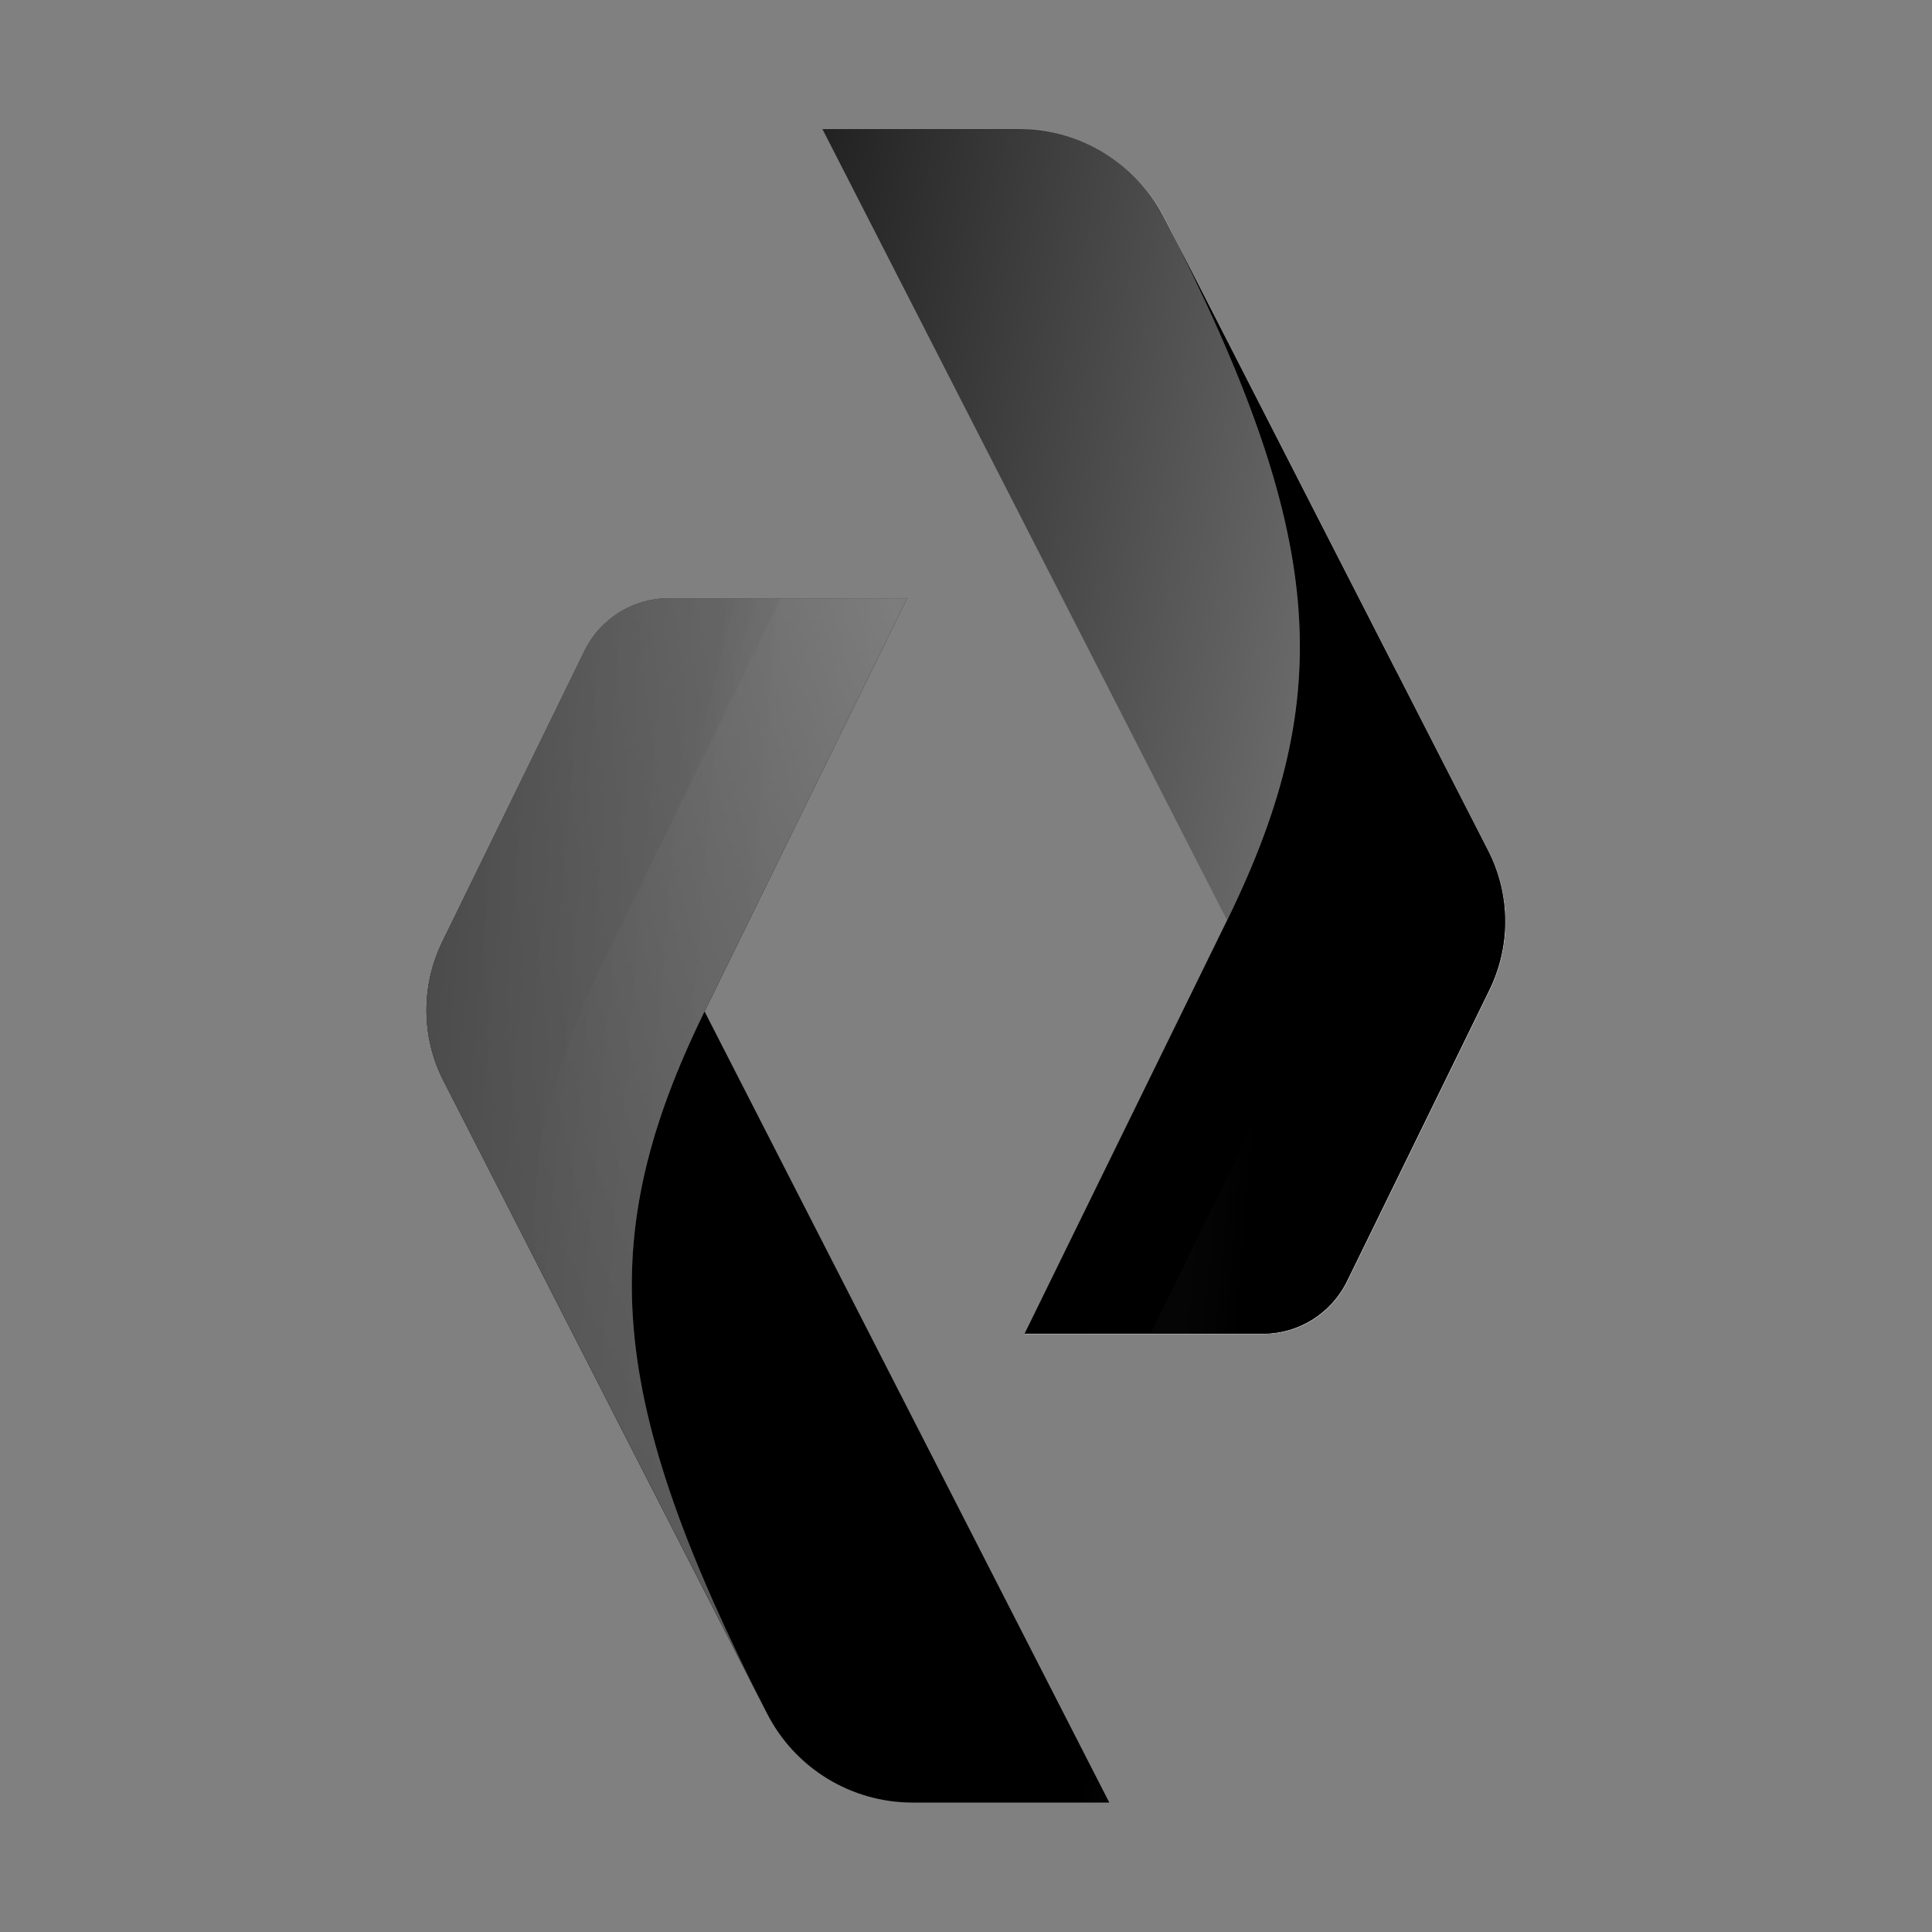
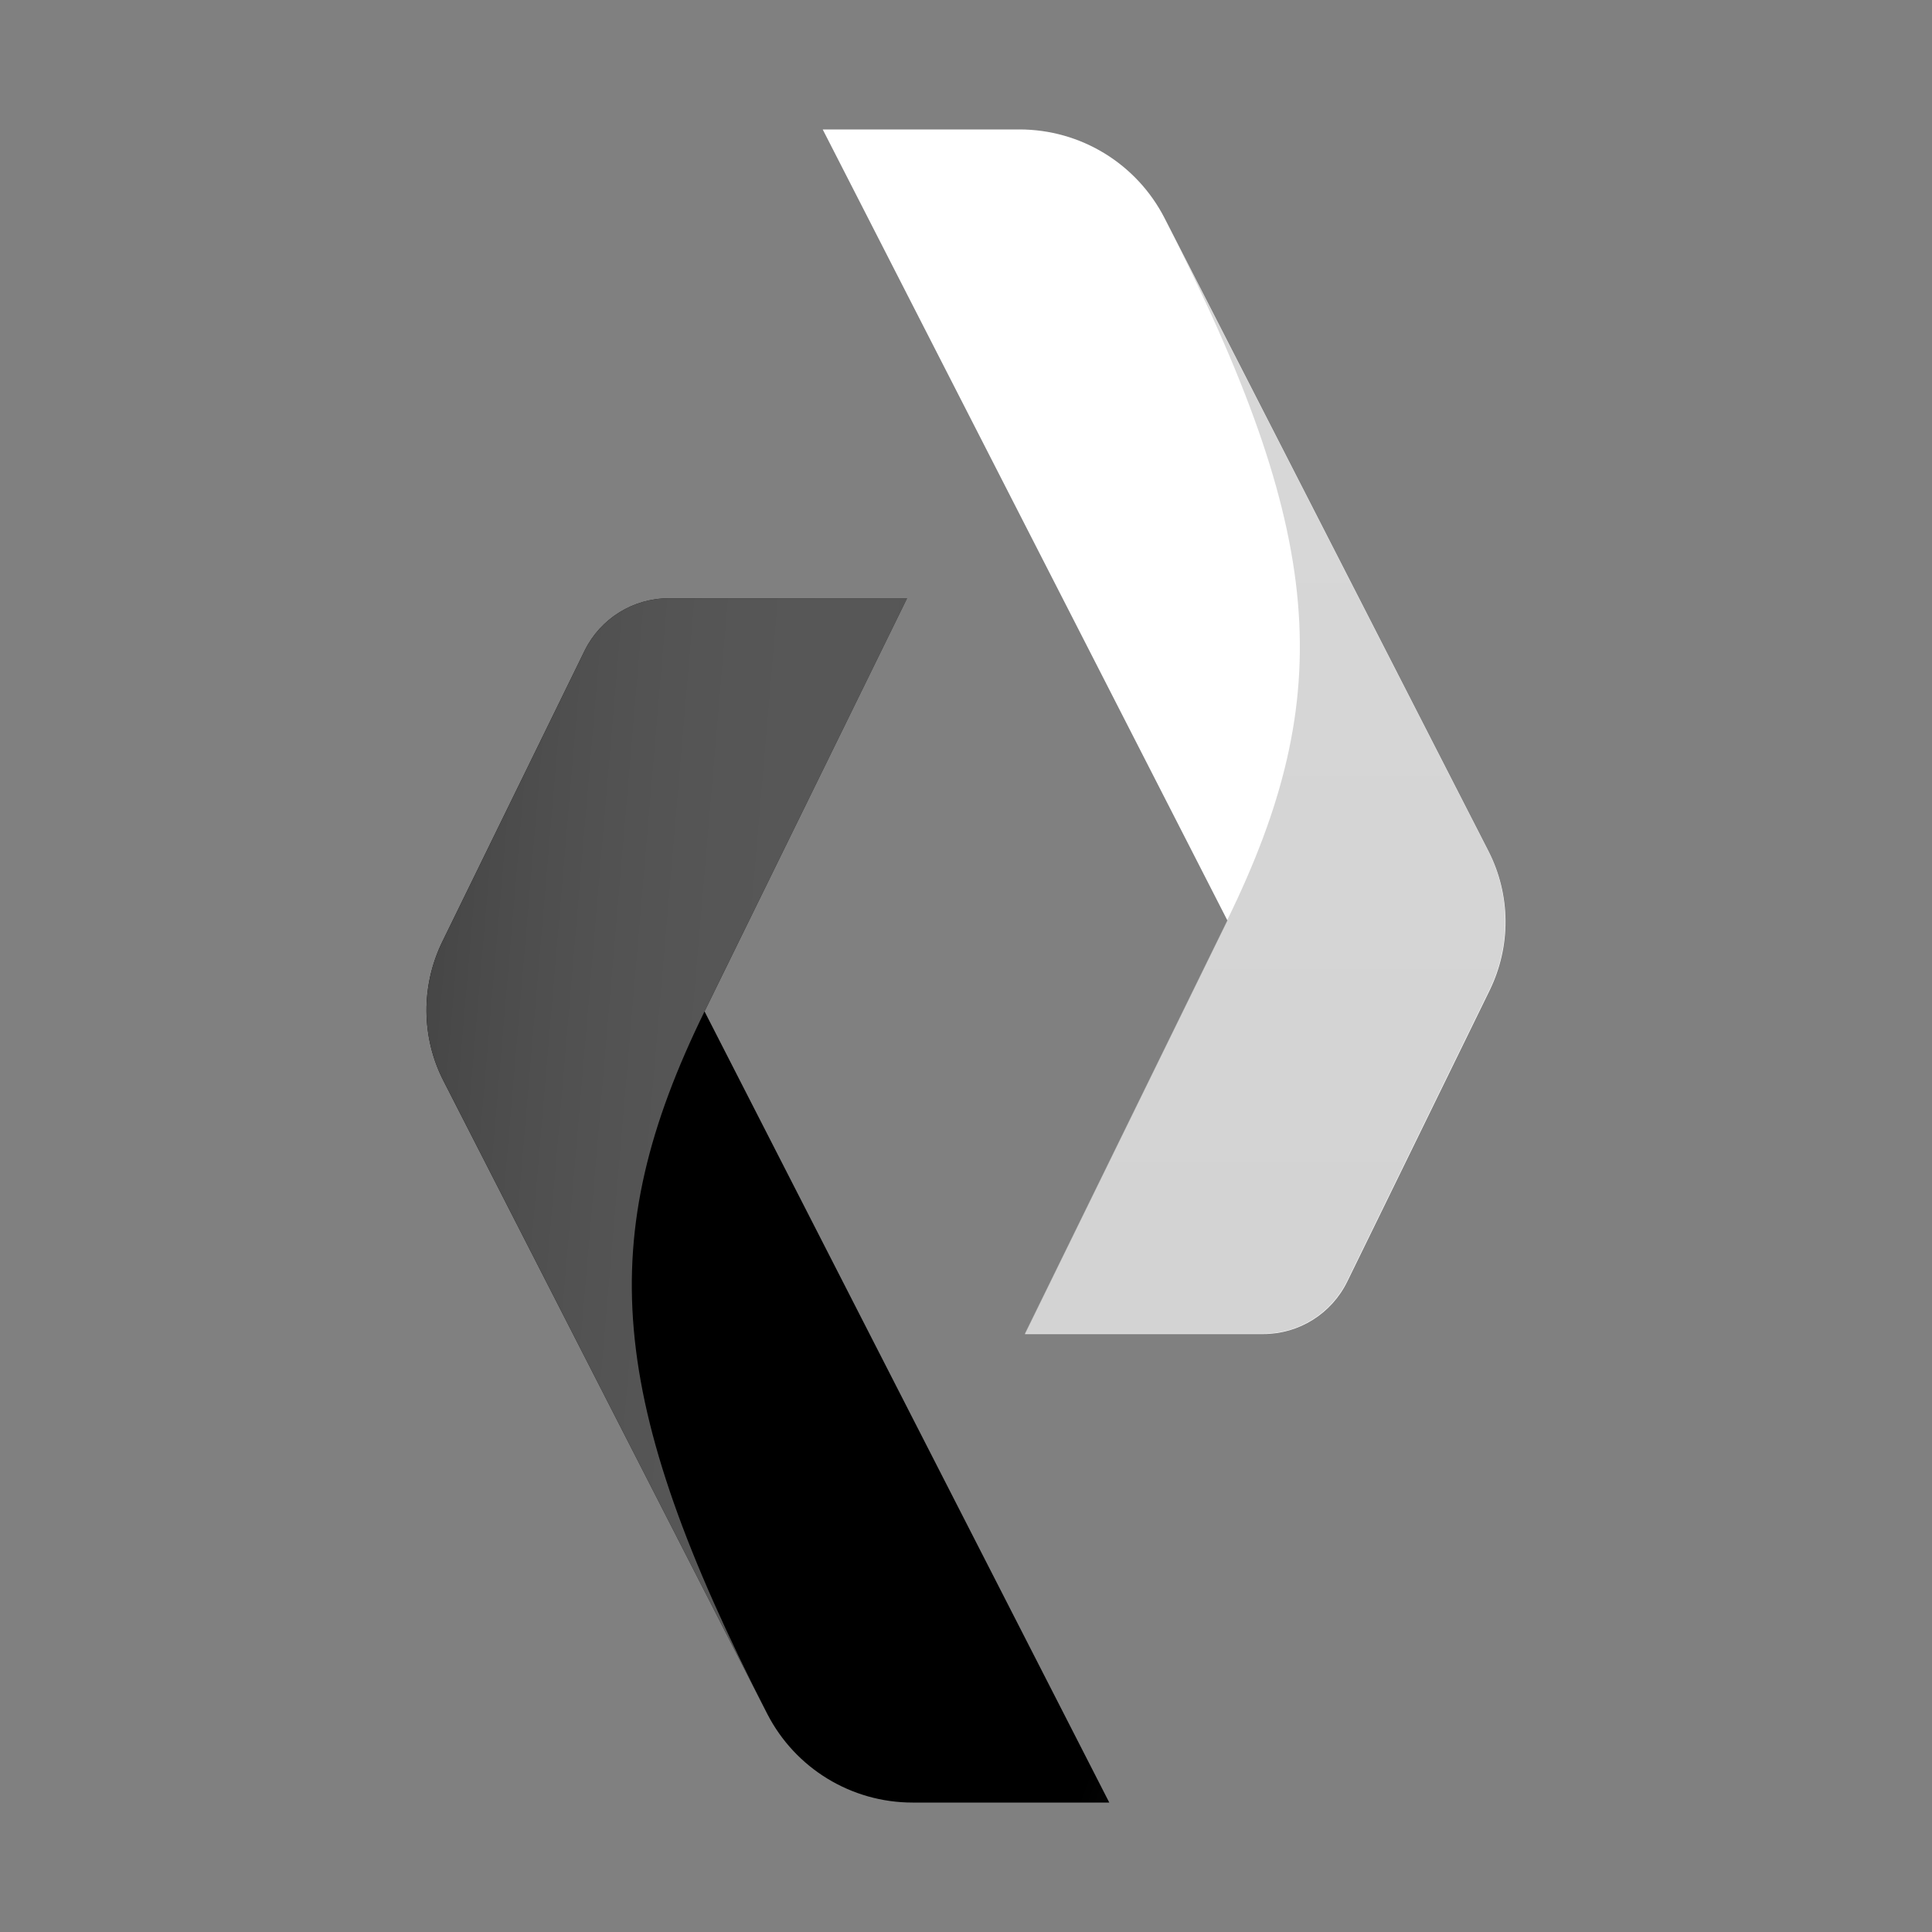
<svg xmlns="http://www.w3.org/2000/svg" width="600" height="600" version="1.2">
  <rect width="100%" height="100%" fill="#808080" stroke="none" />
  <title>icone-preto</title>
  <defs>
    <linearGradient y2="-0.741" x2="-0.162" y1="0.169" x1="2.589" id="g1">
      <stop stop-color="#ffffff" offset="0" />
    </linearGradient>
    <linearGradient y2="0.231" x2="2.401" y1="-0.2" x1="1.751" id="g2">
      <stop stop-color="#000000" offset="0" />
      <stop stop-color="#5d5a5a" offset="1" />
    </linearGradient>
    <linearGradient y2="0" x2="-2.196" y1="1" x1="-2.196" id="g3">
      <stop stop-color="#000000" offset="0" />
      <stop stop-color="#6b6969" offset="1" />
    </linearGradient>
    <linearGradient y2="-0.108" x2="2.651" y1="-0.601" x1="0.152" id="g4">
      <stop stop-color="#444444" offset="0" />
      <stop stop-opacity="0" stop-color="#ffffff" offset="1" />
    </linearGradient>
    <linearGradient y2="1.76" x2="1.253" y1="1.29" x1="0.253" id="g5">
      <stop stop-color="#545454" offset="0" />
      <stop stop-opacity="0" stop-color="#ffffff" offset="1" />
    </linearGradient>
    <linearGradient y2="-0.741" x2="-0.162" y1="0.169" x1="2.589" id="g6">
      <stop stop-opacity="0" stop-color="#000000" offset="0" />
      <stop stop-color="#000000" offset="1" />
    </linearGradient>
    <linearGradient y2="-2.415" x2="-2.196" y1="3.415" x1="-2.196" id="g7">
      <stop stop-color="#8b8b8b" offset="0" />
      <stop stop-color="#cfcfcf" offset="1" />
    </linearGradient>
    <linearGradient y2="-0.215" x2="1.67" y1="-0.213" x1="1.66" id="g8">
      <stop stop-color="#000000" offset="0" />
      <stop stop-color="#343333" offset="0.542" />
      <stop stop-color="#5f5e5e" offset="0.993" />
      <stop stop-color="#606060" offset="1" />
    </linearGradient>
    <linearGradient y2="-0.559" x2="0.022" y1="-0.49" x1="0.472" id="g9">
      <stop stop-color="#000000" offset="0" />
      <stop stop-opacity="0" stop-color="#353535" offset="1" />
    </linearGradient>
  </defs>
  <g>
    <title>Layer 1</title>
    <g id="svg_28">
      <path fill="url(#g1)" d="m316.6,40.2l-61.1,0l125.7,245.7l-62.9,128.4l74,0c11.1,0 21.2,-6.3 26.1,-16.3l44.2,-90.4c6.7,-13.7 6.6,-29.6 -0.3,-43.2l-100.6,-196.6c-8.7,-17 -26.1,-27.6 -45.1,-27.6z" class="s0" id="svg_17" />
      <g id="svg_22">
        <path fill="url(#g2)" d="m283.4,559.8l61.1,0l-125.7,-245.7l62.9,-128.3l-74,0c-11.1,0 -21.2,6.3 -26.1,16.2l-44.2,90.4c-6.7,13.7 -6.6,29.7 0.3,43.2l100.6,196.7c8.7,16.9 26.1,27.5 45.1,27.5z" class="s1" id="&lt;Path&gt;" />
-         <path fill="url(#g3)" d="m238.3,532.3c-50.1,-98 -54,-147.7 -19.5,-218.2l62.9,-128.3l-74,0c-11.1,0 -21.2,6.3 -26.1,16.2l-44.2,90.4c-6.7,13.7 -6.6,29.7 0.3,43.2l100.6,196.7z" class="s2" id="&lt;Path&gt;" />
        <path fill="url(#g4)" d="m238.3,532.3c-50.1,-98 -54,-147.7 -19.5,-218.2l62.9,-128.3l-74,0c-11.1,0 -21.2,6.3 -26.1,16.2l-44.2,90.4c-6.7,13.7 -6.6,29.7 0.3,43.2l100.6,196.7z" class="s3" id="&lt;Path&gt;" />
-         <path fill="url(#g5)" opacity="0.3" d="m137.7,335.6l28.4,55.5c-1.9,-31.8 5.8,-60.8 22.3,-94.5l54.2,-110.8l-34.9,0c-11.1,0 -21.2,6.3 -26.1,16.2l-44.2,90.4c-6.7,13.7 -6.6,29.7 0.3,43.2z" class="s4" id="&lt;Path&gt;" />
      </g>
      <g id="svg_16">
-         <path fill="url(#g6)" d="m316.5,40.1l-61.1,0l125.7,245.7l-62.9,128.4l74,0c11.1,0 21.2,-6.3 26.1,-16.3l44.2,-90.4c6.7,-13.7 6.6,-29.6 -0.3,-43.2l-100.6,-196.6c-8.7,-17 -26.1,-27.6 -45.1,-27.6z" class="s5" id="&lt;Path&gt;" />
        <path fill="url(#g7)" opacity="0.5" d="m361.6,67.7c50.1,97.9 54,147.7 19.5,218.1l-62.9,128.4l74,0c11.1,0 21.2,-6.3 26.1,-16.3l44.2,-90.4c6.7,-13.7 6.6,-29.6 -0.3,-43.2l-100.6,-196.6z" class="s6" id="&lt;Path&gt;" />
-         <path fill="url(#g8)" mix-blend-mode="overlay" d="m361.6,67.7c50.1,97.9 54,147.7 19.5,218.1l-62.9,128.4l74,0c11.1,0 21.2,-6.3 26.1,-16.3l44.2,-90.4c6.7,-13.7 6.6,-29.6 -0.3,-43.2l-100.6,-196.6z" class="s7" id="&lt;Path&gt;" />
-         <path fill="url(#g9)" opacity="0.4" d="m462.2,264.3l-28.4,-55.5c1.9,31.8 -5.8,60.8 -22.3,94.5l-54.2,110.9l34.9,0c11.1,0 21.2,-6.3 26.1,-16.3l44.2,-90.4c6.7,-13.7 6.6,-29.6 -0.3,-43.2z" class="s8" id="&lt;Path&gt;" />
      </g>
    </g>
  </g>
</svg>